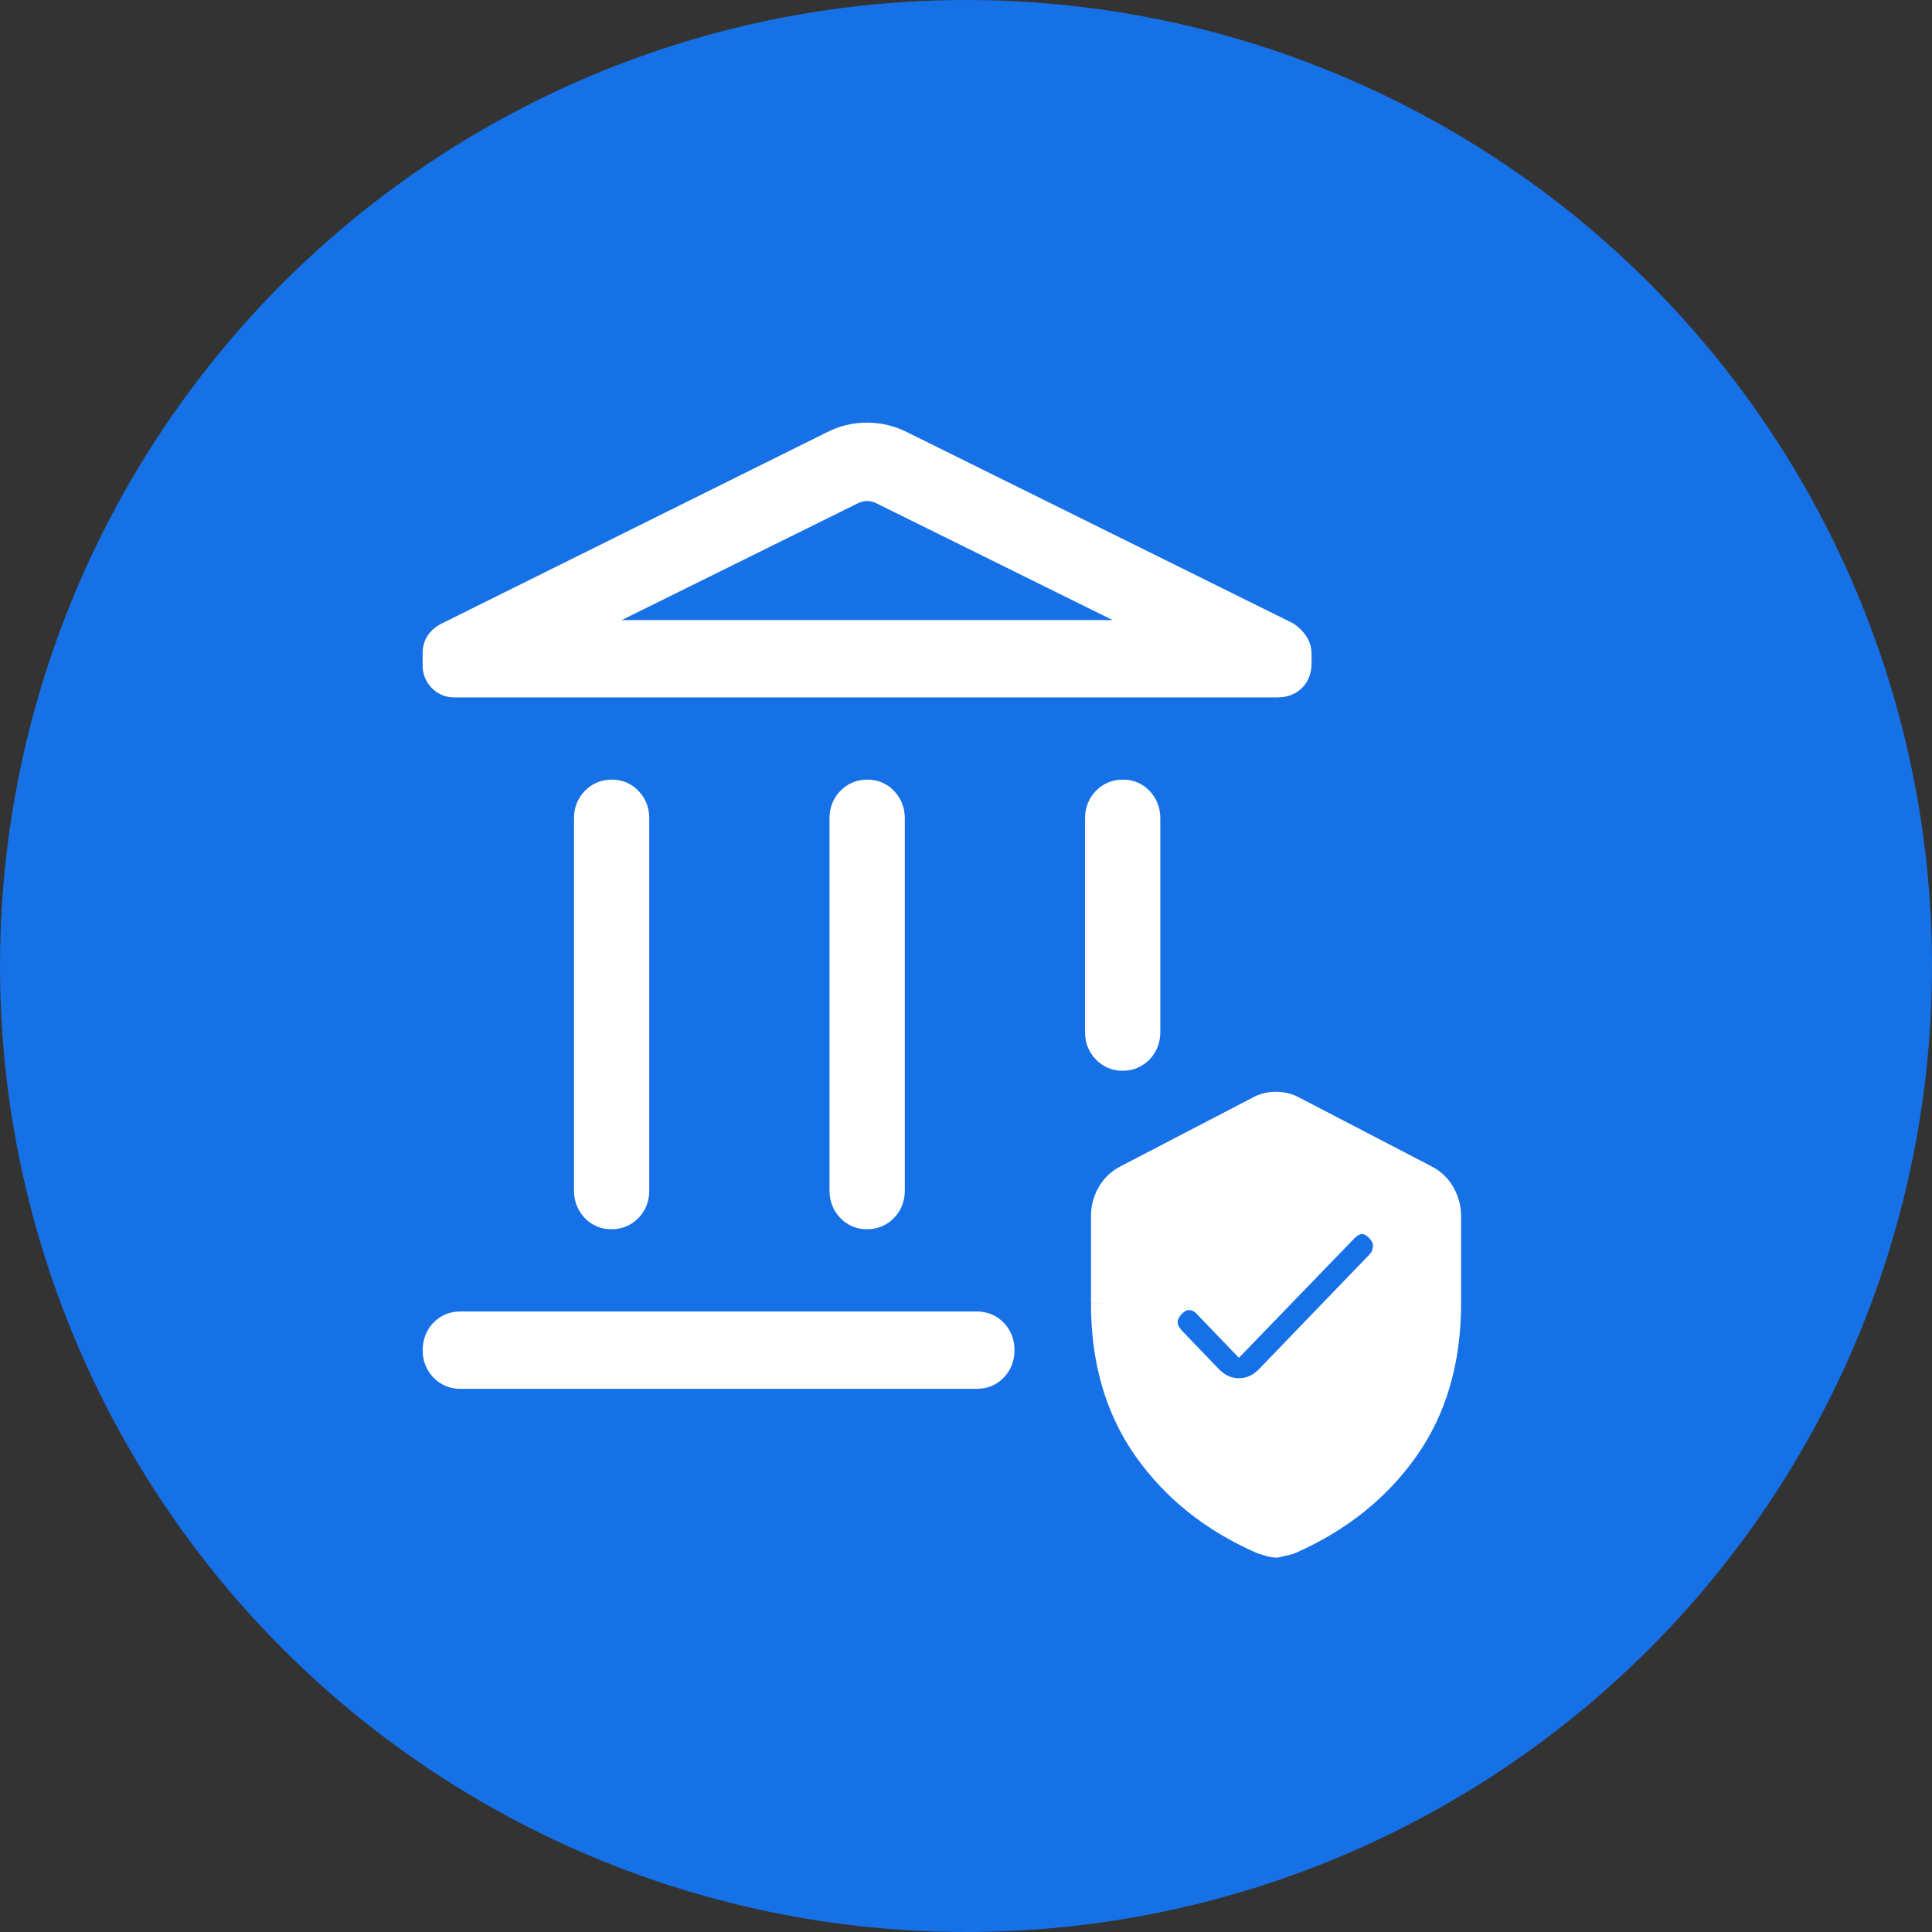
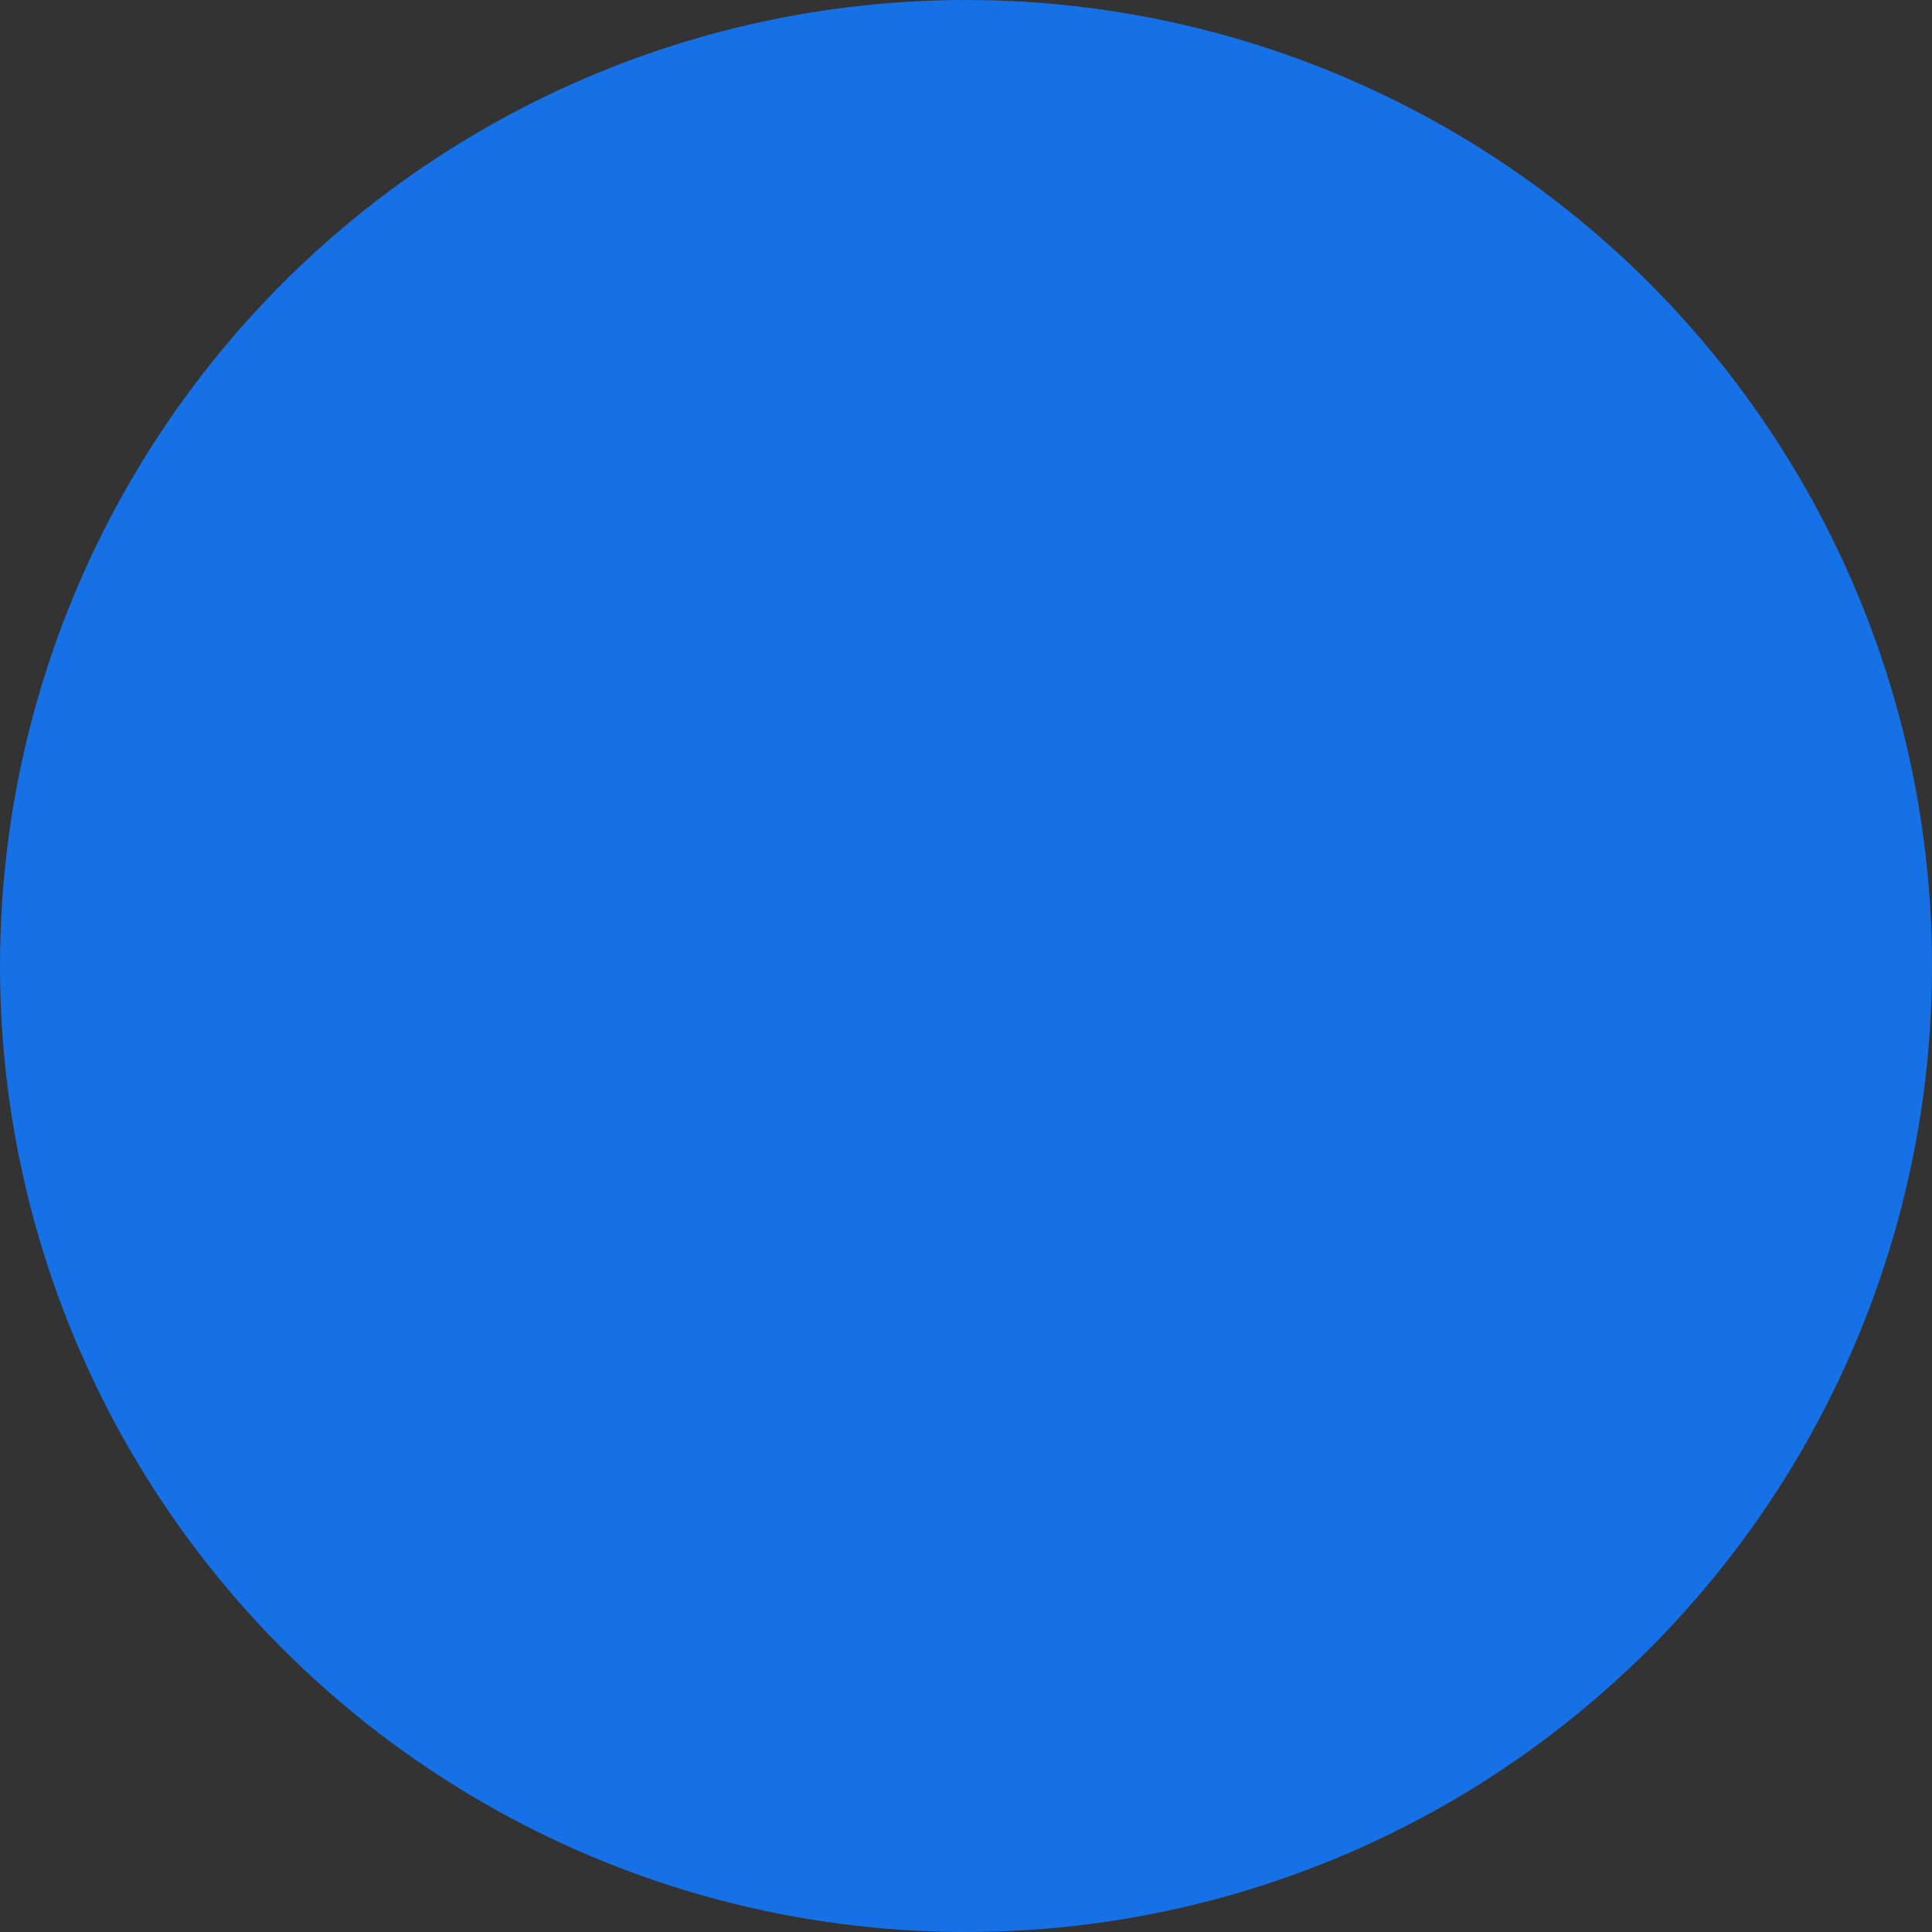
<svg xmlns="http://www.w3.org/2000/svg" width="40" height="40" viewBox="0 0 40 40" fill="none">
  <rect x="0" y="0" width="40" height="40" fill="#333333" stroke="none" />
  <circle cx="20" cy="20" r="20" fill="#1771E6" />
-   <path d="M12.134 24.65V16.942C12.134 16.785 12.185 16.655 12.286 16.55C12.388 16.445 12.514 16.392 12.664 16.391C12.814 16.39 12.94 16.443 13.041 16.55C13.142 16.656 13.192 16.787 13.192 16.942V24.65C13.192 24.806 13.141 24.937 13.04 25.042C12.938 25.147 12.812 25.2 12.662 25.2C12.512 25.201 12.386 25.148 12.285 25.042C12.184 24.935 12.134 24.805 12.134 24.65ZM17.424 24.65V16.942C17.424 16.785 17.475 16.655 17.577 16.55C17.678 16.445 17.804 16.392 17.955 16.391C18.105 16.39 18.23 16.443 18.331 16.55C18.432 16.656 18.483 16.787 18.483 16.942V24.65C18.483 24.806 18.432 24.937 18.33 25.042C18.229 25.147 18.103 25.2 17.953 25.2C17.802 25.201 17.677 25.148 17.576 25.042C17.475 24.935 17.424 24.805 17.424 24.65ZM26.46 14.189H9.402C9.291 14.189 9.195 14.148 9.116 14.068C9.039 13.987 9 13.888 9 13.772V13.517C9 13.432 9.02 13.359 9.061 13.298C9.102 13.238 9.156 13.188 9.223 13.15L17.225 9.177C17.453 9.059 17.695 9 17.95 9C18.206 9 18.449 9.059 18.68 9.177L26.649 13.123C26.721 13.172 26.782 13.232 26.831 13.302C26.88 13.373 26.905 13.453 26.905 13.543V13.727C26.905 13.867 26.865 13.978 26.785 14.061C26.704 14.145 26.595 14.188 26.459 14.188M11.803 13.088H24.105L18.238 10.187C18.143 10.145 18.048 10.123 17.954 10.123C17.859 10.123 17.764 10.145 17.668 10.187L11.803 13.088ZM9.53 28.504C9.38 28.504 9.254 28.451 9.152 28.345C9.051 28.239 9 28.108 9.001 27.952C9.002 27.796 9.052 27.665 9.152 27.56C9.253 27.455 9.379 27.403 9.531 27.403H20.225C20.376 27.403 20.502 27.456 20.603 27.561C20.705 27.667 20.755 27.798 20.754 27.954C20.754 28.111 20.703 28.241 20.603 28.346C20.503 28.451 20.377 28.504 20.225 28.504H9.53ZM23.243 21.919C23.093 21.919 22.968 21.866 22.866 21.759C22.765 21.653 22.714 21.522 22.715 21.367V16.942C22.715 16.785 22.766 16.655 22.867 16.55C22.969 16.445 23.095 16.392 23.245 16.391C23.395 16.39 23.521 16.443 23.622 16.55C23.723 16.656 23.773 16.787 23.773 16.942V21.368C23.773 21.524 23.722 21.655 23.621 21.76C23.519 21.866 23.393 21.919 23.243 21.918M22.838 26.988V25.168C22.838 25.007 22.879 24.853 22.963 24.706C23.046 24.558 23.164 24.446 23.317 24.368L26.044 22.95C26.154 22.886 26.278 22.854 26.415 22.854C26.553 22.854 26.679 22.886 26.793 22.95L29.52 24.368C29.673 24.446 29.791 24.558 29.874 24.705C29.957 24.852 29.999 25.006 30 25.168V26.989C30 28.17 29.707 29.175 29.121 30.006C28.535 30.836 27.736 31.475 26.726 31.922C26.696 31.937 26.593 31.963 26.418 32C26.369 32 26.264 31.973 26.103 31.917C25.098 31.474 24.302 30.837 23.716 30.007C23.13 29.177 22.837 28.171 22.838 26.989M25.651 27.752L24.952 27.024C24.86 26.929 24.753 26.879 24.63 26.874C24.507 26.869 24.393 26.921 24.288 27.03C24.183 27.14 24.131 27.255 24.132 27.375C24.133 27.495 24.185 27.611 24.288 27.721L25.053 28.517C25.224 28.695 25.423 28.784 25.651 28.784C25.879 28.784 26.079 28.694 26.25 28.516L28.528 26.152C28.619 26.056 28.668 25.945 28.675 25.817C28.682 25.689 28.633 25.57 28.528 25.461C28.423 25.353 28.313 25.299 28.197 25.3C28.08 25.303 27.969 25.356 27.865 25.461L25.651 27.752Z" fill="white" />
-   <path d="M26.46 14.189H9.402C9.291 14.189 9.195 14.148 9.116 14.068C9.039 13.987 9 13.888 9 13.772V13.517C9 13.432 9.02 13.359 9.061 13.298C9.102 13.238 9.156 13.188 9.223 13.15L17.225 9.177C17.453 9.059 17.695 9 17.95 9C18.206 9 18.449 9.059 18.68 9.177L26.649 13.123C26.721 13.172 26.782 13.232 26.831 13.302C26.88 13.373 26.905 13.453 26.905 13.543V13.727C26.905 13.867 26.865 13.978 26.785 14.061C26.704 14.145 26.595 14.188 26.459 14.188M23.243 21.919C23.093 21.919 22.968 21.866 22.866 21.759C22.765 21.653 22.714 21.522 22.715 21.367V16.942C22.715 16.785 22.766 16.655 22.867 16.55C22.969 16.445 23.095 16.392 23.245 16.391C23.395 16.39 23.521 16.443 23.622 16.55C23.723 16.656 23.773 16.787 23.773 16.942V21.368C23.773 21.524 23.722 21.655 23.621 21.76C23.519 21.866 23.393 21.919 23.243 21.918M22.838 26.988V25.168C22.838 25.007 22.879 24.853 22.963 24.706C23.046 24.558 23.164 24.446 23.317 24.368L26.044 22.95C26.154 22.886 26.278 22.854 26.415 22.854C26.553 22.854 26.679 22.886 26.793 22.95L29.52 24.368C29.673 24.446 29.791 24.558 29.874 24.705C29.957 24.852 29.999 25.006 30 25.168V26.989C30 28.17 29.707 29.175 29.121 30.006C28.535 30.836 27.736 31.475 26.726 31.922C26.696 31.937 26.593 31.963 26.418 32C26.369 32 26.264 31.973 26.103 31.917C25.098 31.474 24.302 30.837 23.716 30.007C23.13 29.177 22.837 28.171 22.838 26.989M12.134 24.65V16.942C12.134 16.785 12.185 16.655 12.286 16.55C12.388 16.445 12.514 16.392 12.664 16.391C12.814 16.39 12.94 16.443 13.041 16.55C13.142 16.656 13.192 16.787 13.192 16.942V24.65C13.192 24.806 13.141 24.937 13.04 25.042C12.938 25.147 12.812 25.2 12.662 25.2C12.512 25.201 12.386 25.148 12.285 25.042C12.184 24.935 12.134 24.805 12.134 24.65ZM17.424 24.65V16.942C17.424 16.785 17.475 16.655 17.577 16.55C17.678 16.445 17.804 16.392 17.955 16.391C18.105 16.39 18.23 16.443 18.331 16.55C18.432 16.656 18.483 16.787 18.483 16.942V24.65C18.483 24.806 18.432 24.937 18.33 25.042C18.229 25.147 18.103 25.2 17.953 25.2C17.802 25.201 17.677 25.148 17.576 25.042C17.475 24.935 17.424 24.805 17.424 24.65ZM11.803 13.088H24.105L18.238 10.187C18.143 10.145 18.048 10.123 17.954 10.123C17.859 10.123 17.764 10.145 17.668 10.187L11.803 13.088ZM9.53 28.504C9.38 28.504 9.254 28.451 9.152 28.345C9.051 28.239 9 28.108 9.001 27.952C9.002 27.796 9.052 27.665 9.152 27.56C9.253 27.455 9.379 27.403 9.531 27.403H20.225C20.376 27.403 20.502 27.456 20.603 27.561C20.705 27.667 20.755 27.798 20.754 27.954C20.754 28.111 20.703 28.241 20.603 28.346C20.503 28.451 20.377 28.504 20.225 28.504H9.53ZM25.651 27.752L24.952 27.024C24.86 26.929 24.753 26.879 24.63 26.874C24.507 26.869 24.393 26.921 24.288 27.03C24.183 27.14 24.131 27.255 24.132 27.375C24.133 27.495 24.185 27.611 24.288 27.721L25.053 28.517C25.224 28.695 25.423 28.784 25.651 28.784C25.879 28.784 26.079 28.694 26.25 28.516L28.528 26.152C28.619 26.056 28.668 25.945 28.675 25.817C28.682 25.689 28.633 25.57 28.528 25.461C28.423 25.353 28.313 25.299 28.197 25.3C28.08 25.303 27.969 25.356 27.865 25.461L25.651 27.752Z" stroke="white" stroke-width="0.5" />
</svg>